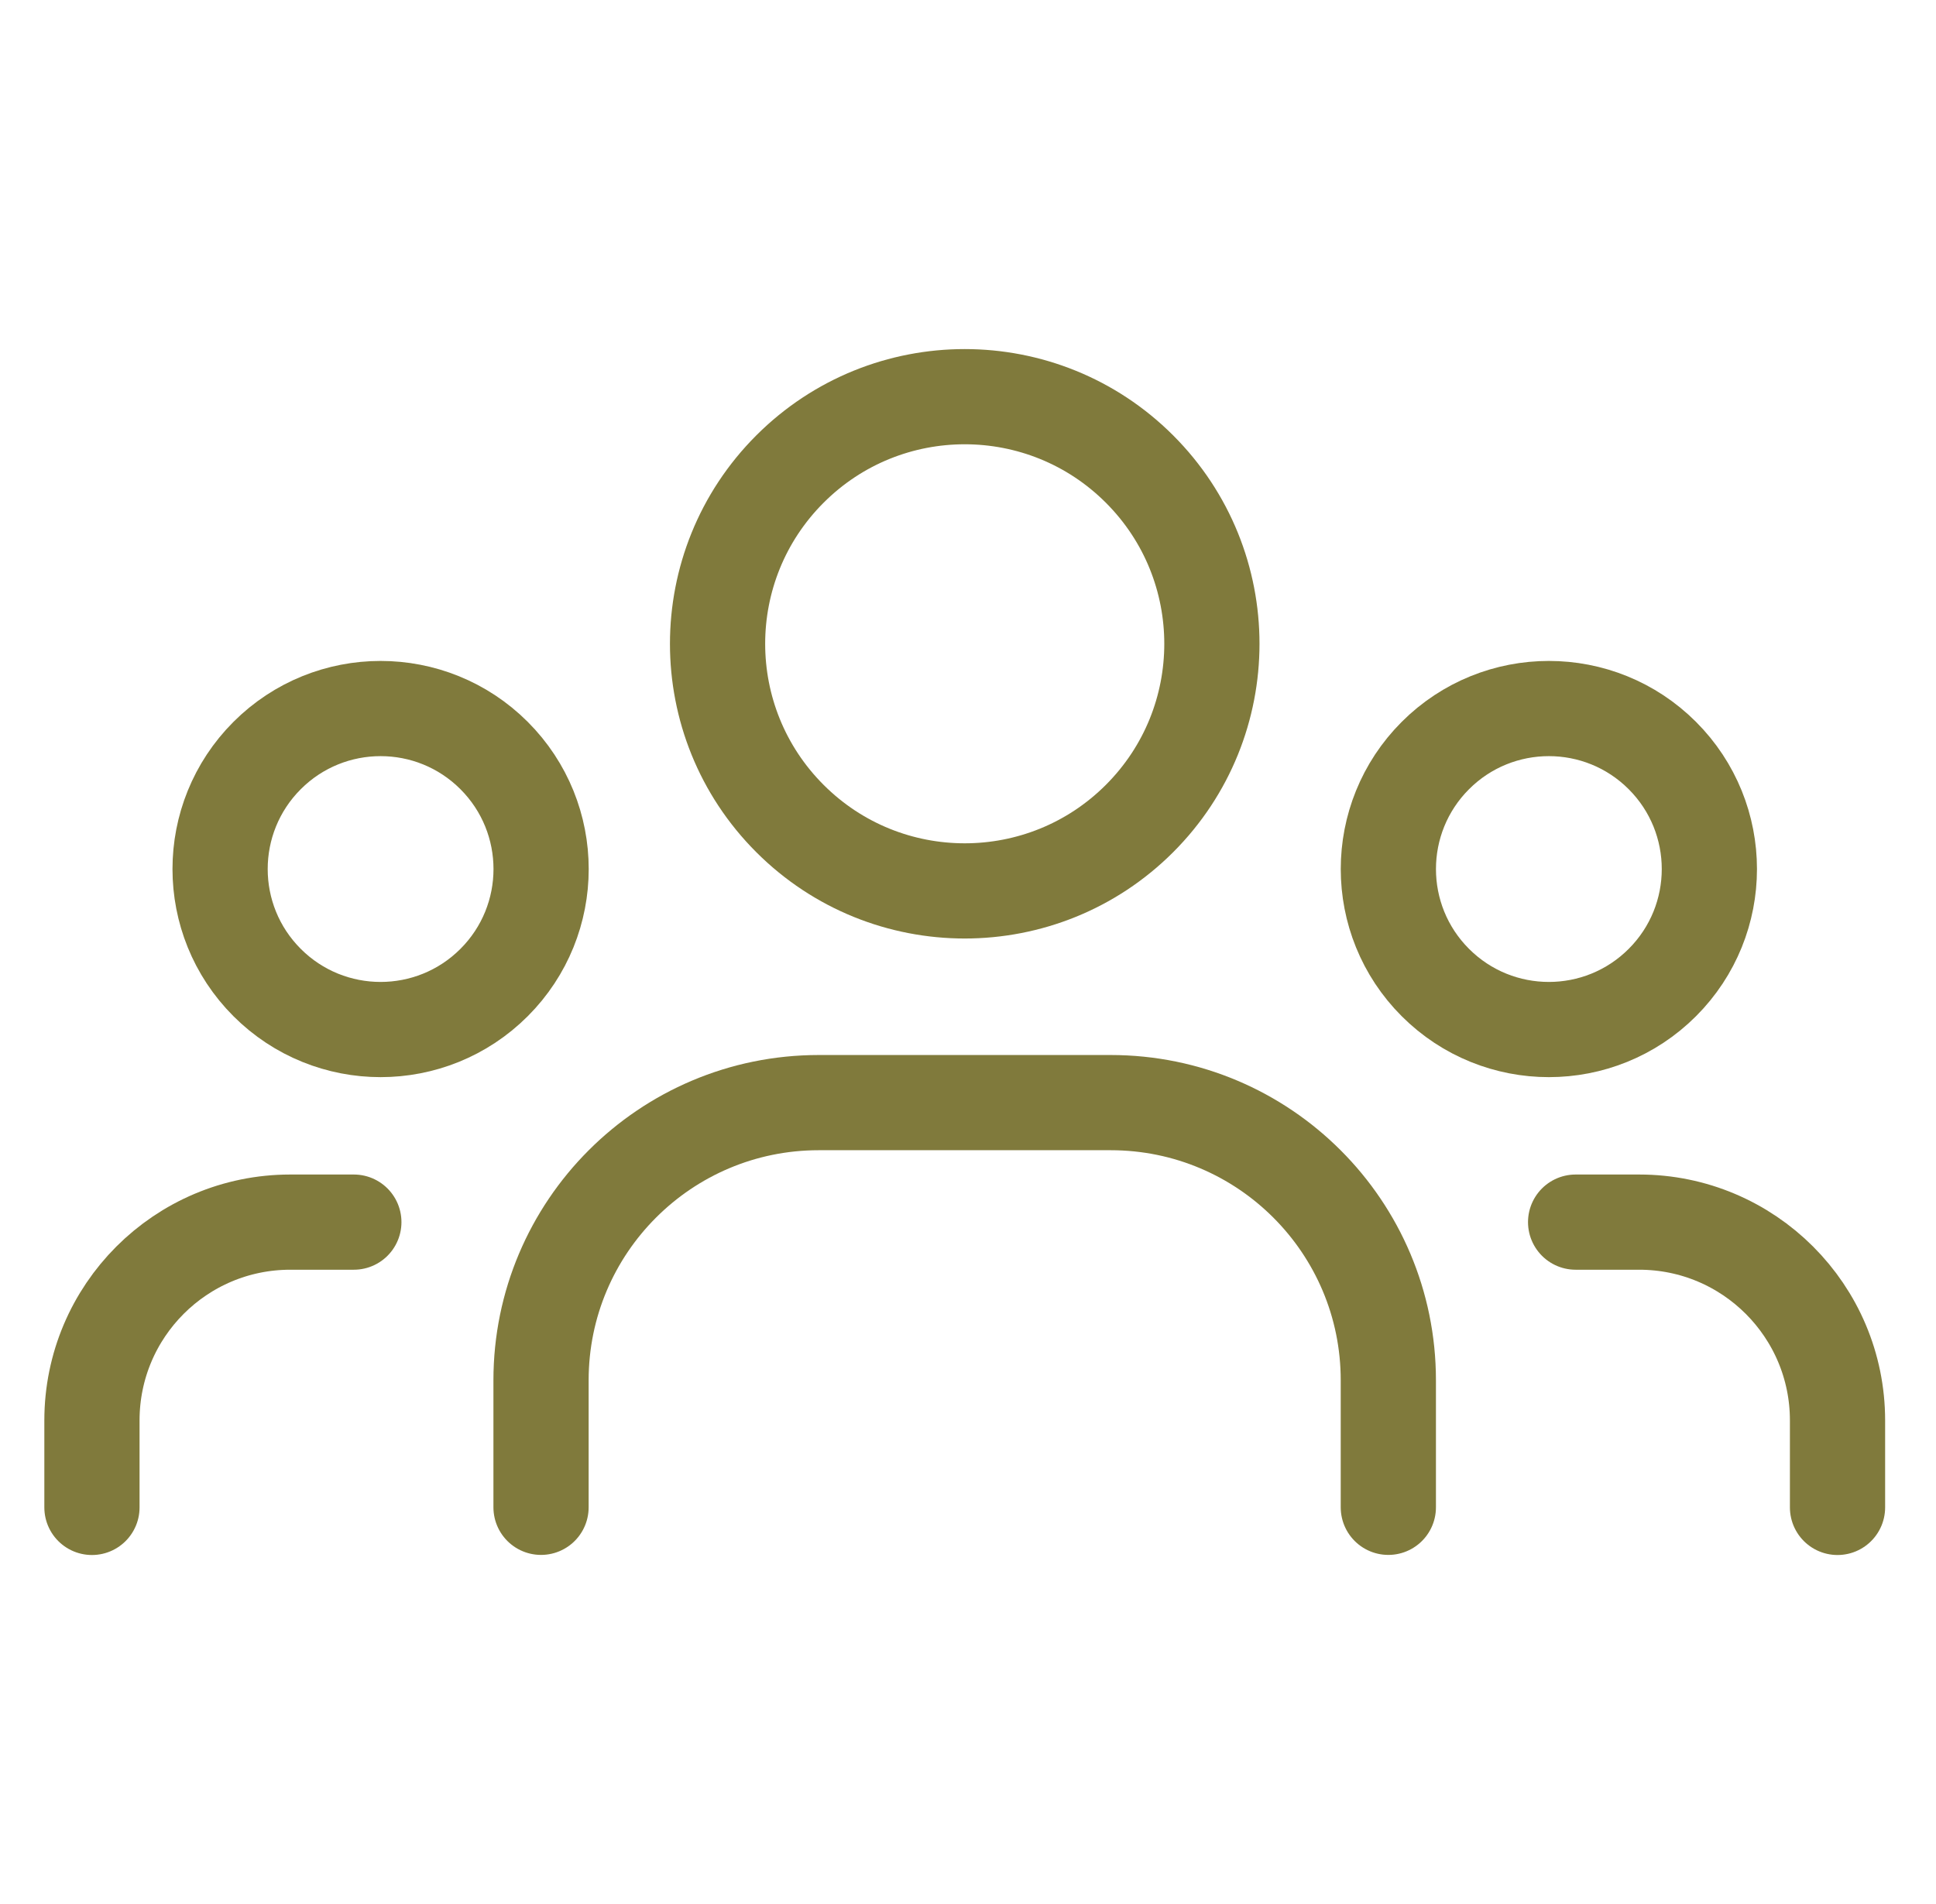
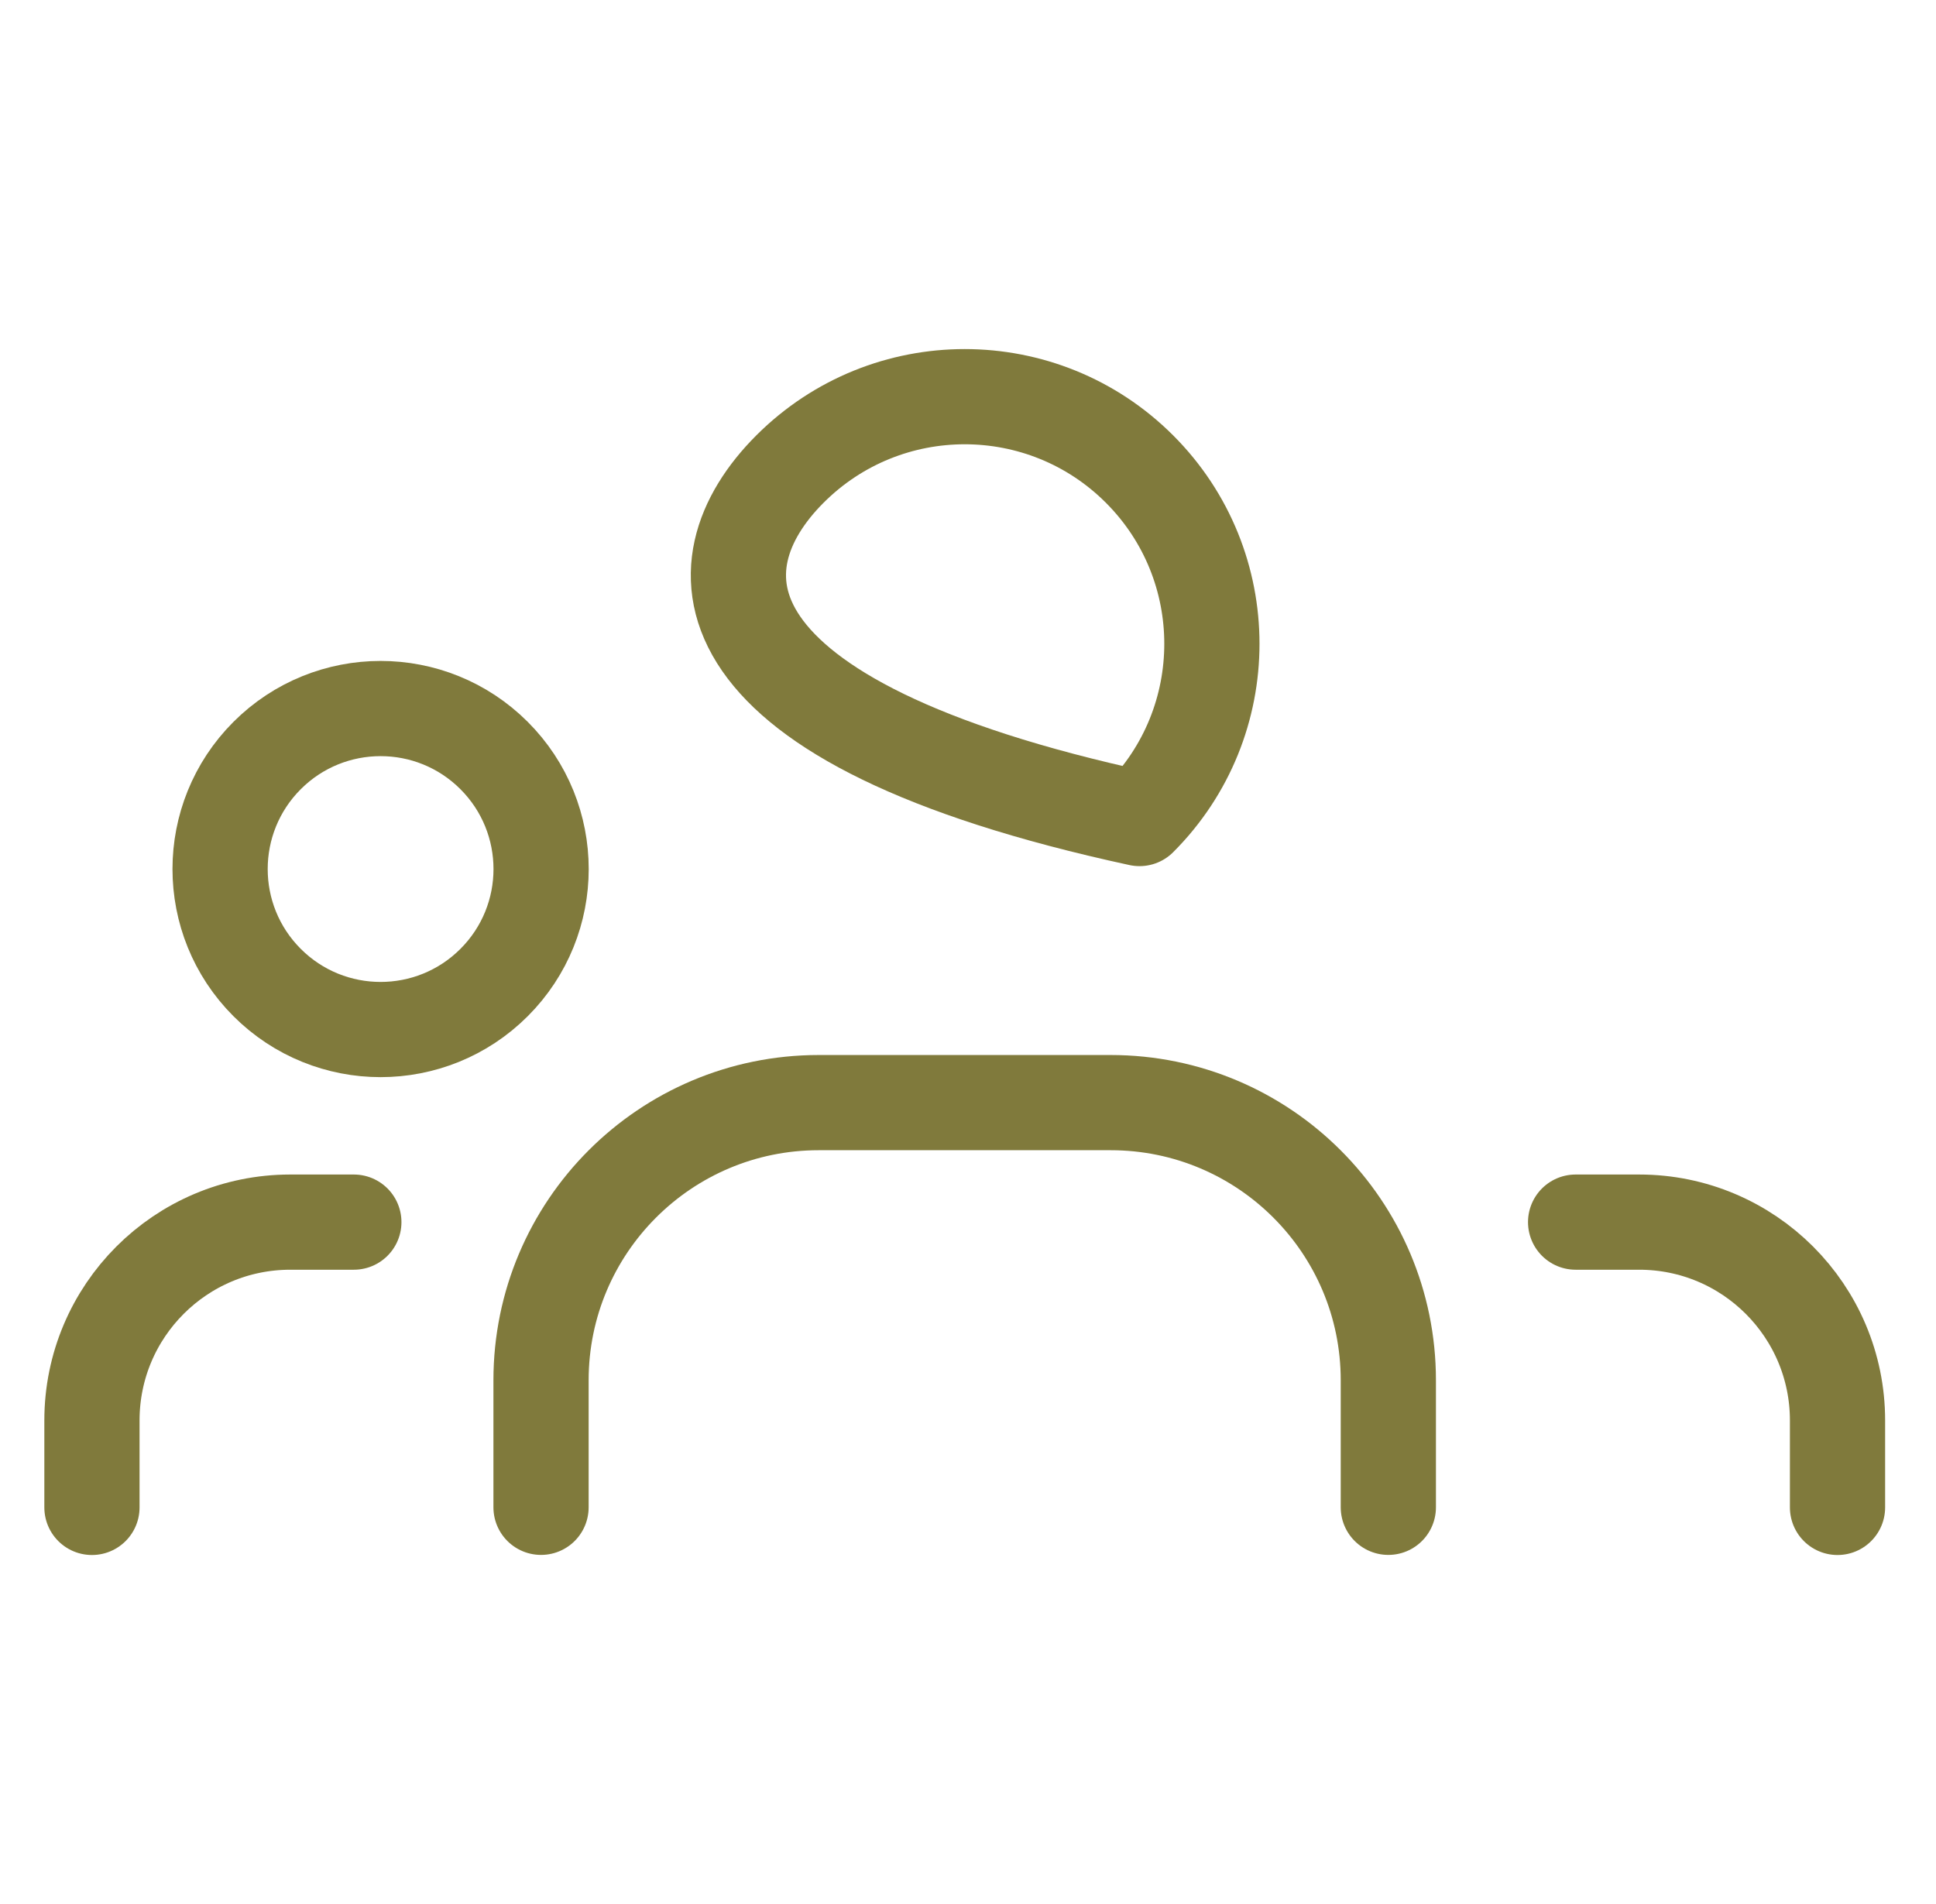
<svg xmlns="http://www.w3.org/2000/svg" fill="none" viewBox="0 0 61 60" height="60" width="61">
-   <path stroke-linejoin="round" stroke-linecap="round" stroke-width="3" stroke="#807A3C" d="M52.378 23.809C54.353 25.785 54.353 28.987 52.378 30.962C50.403 32.937 47.201 32.937 45.226 30.962C43.251 28.987 43.251 25.785 45.226 23.809C47.201 21.834 50.403 21.834 52.378 23.809" />
-   <path stroke-linejoin="round" stroke-linecap="round" stroke-width="3" stroke="#807A3C" d="M35.904 14.781C38.945 17.822 38.945 22.753 35.904 25.794C32.862 28.835 27.931 28.835 24.89 25.794C21.849 22.753 21.849 17.822 24.89 14.781C27.931 11.74 32.862 11.74 35.904 14.781" />
+   <path stroke-linejoin="round" stroke-linecap="round" stroke-width="3" stroke="#807A3C" d="M35.904 14.781C38.945 17.822 38.945 22.753 35.904 25.794C21.849 22.753 21.849 17.822 24.89 14.781C27.931 11.74 32.862 11.74 35.904 14.781" />
  <path stroke-linejoin="round" stroke-linecap="round" stroke-width="3" stroke="#807A3C" d="M15.568 23.809C17.543 25.785 17.543 28.987 15.568 30.962C13.593 32.937 10.391 32.937 8.416 30.962C6.441 28.987 6.441 25.785 8.416 23.809C10.391 21.834 13.593 21.834 15.568 23.809" />
  <path stroke-linejoin="round" stroke-linecap="round" stroke-width="3" stroke="#807A3C" d="M57.897 47.502V44.762C57.897 41.309 55.099 38.512 51.647 38.512H49.645" />
  <path stroke-linejoin="round" stroke-linecap="round" stroke-width="3" stroke="#807A3C" d="M2.897 47.502V44.762C2.897 41.309 5.694 38.512 9.147 38.512H11.149" />
  <path stroke-linejoin="round" stroke-linecap="round" stroke-width="3" stroke="#807A3C" d="M43.744 47.499V43.496C43.744 38.664 39.827 34.746 34.994 34.746H25.797C20.964 34.746 17.047 38.664 17.047 43.496V47.499" />
</svg>